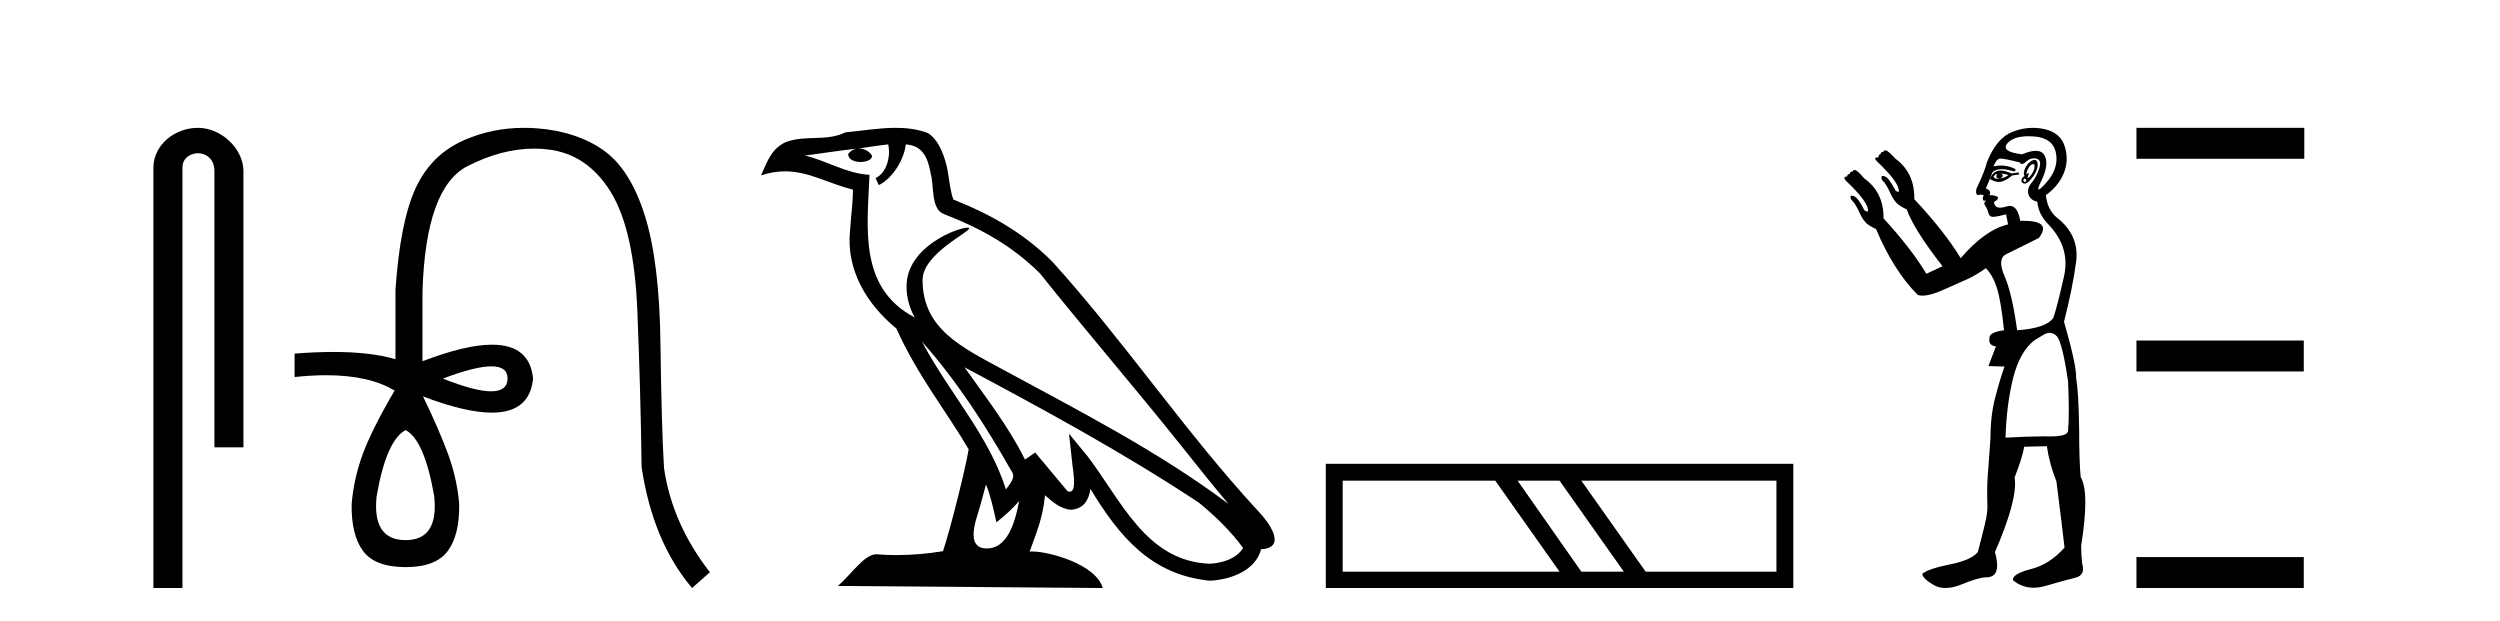
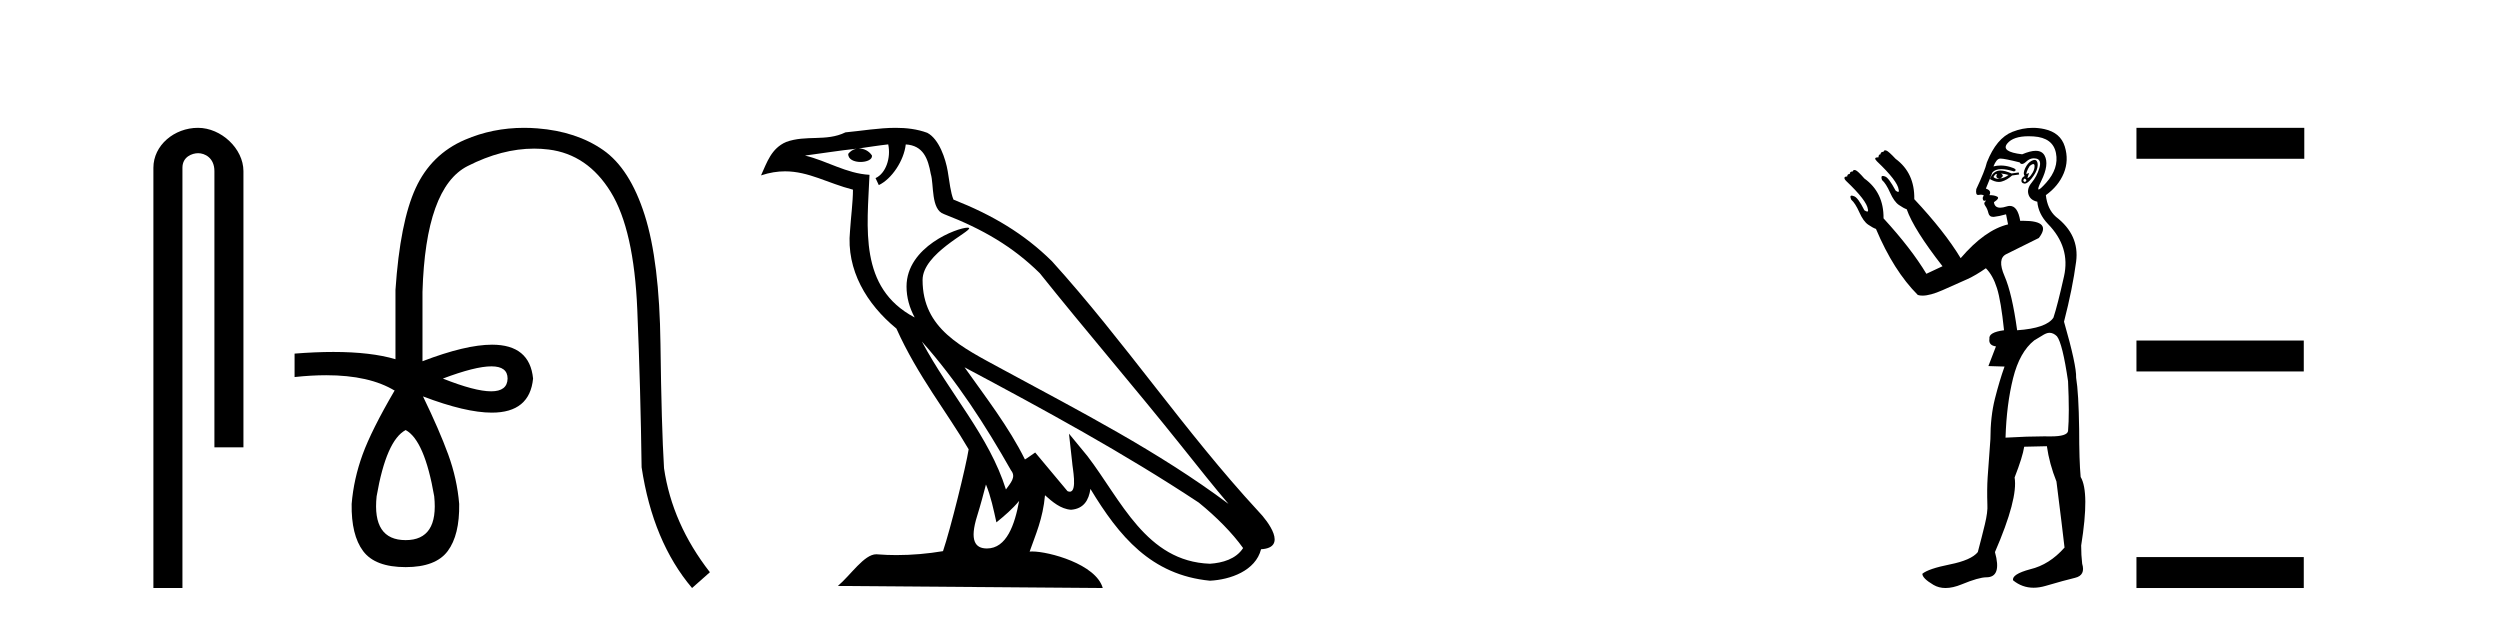
<svg xmlns="http://www.w3.org/2000/svg" width="165.0" height="41.0">
  <path d="M 13.069 8.437 C 11.5 8.437 10.124 9.591 10.124 11.072 L 10.124 38.809 L 12.041 38.809 L 12.041 11.072 C 12.041 10.346 12.68 10.111 13.081 10.111 C 13.502 10.111 14.151 10.406 14.151 11.296 L 14.151 29.526 L 16.067 29.526 L 16.067 11.296 C 16.067 9.813 14.598 8.437 13.069 8.437 Z" style="fill:#000000;stroke:none" />
  <path d="M 32.433 24.179 Q 33.501 24.179 33.501 24.986 Q 33.484 25.827 32.416 25.827 Q 31.348 25.827 29.229 24.986 Q 31.365 24.179 32.433 24.179 ZM 26.774 28.383 Q 28.019 29.056 28.658 32.755 Q 28.96 35.648 26.774 35.648 Q 24.554 35.648 24.857 32.755 Q 25.496 29.056 26.774 28.383 ZM 34.584 8.437 Q 32.509 8.437 30.676 9.229 Q 28.456 10.187 27.43 12.424 Q 26.404 14.66 26.101 19.134 L 26.101 23.708 Q 24.484 23.229 22.002 23.229 Q 20.82 23.229 19.442 23.338 L 19.442 24.885 Q 20.555 24.765 21.531 24.765 Q 24.388 24.765 26.068 25.793 L 26.034 25.793 Q 24.521 28.383 23.932 29.997 Q 23.344 31.612 23.209 33.26 Q 23.175 35.311 23.966 36.371 Q 24.756 37.43 26.774 37.43 Q 28.759 37.43 29.549 36.371 Q 30.339 35.311 30.306 33.26 Q 30.171 31.612 29.583 29.997 Q 28.994 28.383 27.918 26.163 L 27.918 26.163 Q 30.733 27.234 32.461 27.234 Q 34.964 27.234 35.183 24.986 Q 34.965 22.749 32.475 22.749 Q 30.735 22.749 27.884 23.842 L 27.884 19.268 Q 28.086 12.373 30.861 10.961 Q 33.124 9.809 35.252 9.809 Q 35.734 9.809 36.208 9.868 Q 38.781 10.187 40.312 12.676 Q 41.842 15.165 42.061 20.445 Q 42.279 25.726 42.346 30.838 Q 43.086 35.749 45.676 38.809 L 46.853 37.767 Q 44.364 34.572 43.826 30.905 Q 43.658 28.148 43.591 22.699 Q 43.524 17.25 42.548 14.19 Q 41.573 11.129 39.807 9.901 Q 38.041 8.674 35.468 8.472 Q 35.021 8.437 34.584 8.437 Z" style="fill:#000000;stroke:none" />
  <path d="M 60.843 22.54 L 60.843 22.54 C 63.138 25.118 65.037 28.06 66.73 31.048 C 67.086 31.486 66.686 31.888 66.392 32.305 C 65.276 28.763 62.709 26.03 60.843 22.54 ZM 58.623 9.529 C 58.814 10.422 58.462 11.451 57.785 11.755 L 58.001 12.217 C 58.847 11.815 59.659 10.612 59.78 9.532 C 60.935 9.601 61.251 10.47 61.431 11.479 C 61.648 12.168 61.428 13.841 62.302 14.13 C 64.882 15.129 66.854 16.285 68.625 18.031 C 71.68 21.852 74.872 25.552 77.927 29.376 C 79.114 30.865 80.199 32.228 81.081 33.257 C 76.441 29.789 71.258 27.136 66.172 24.38 C 63.469 22.911 60.89 21.71 60.89 18.477 C 60.89 16.738 64.095 15.281 63.962 15.055 C 63.951 15.035 63.914 15.026 63.856 15.026 C 63.198 15.026 59.831 16.274 59.831 18.907 C 59.831 19.637 60.026 20.313 60.365 20.944 C 60.36 20.944 60.355 20.943 60.35 20.943 C 56.657 18.986 57.244 15.028 57.387 11.538 C 55.852 11.453 54.588 10.616 53.131 10.267 C 54.261 10.121 55.388 9.933 56.521 9.816 L 56.521 9.816 C 56.308 9.858 56.114 9.982 55.984 10.154 C 55.966 10.526 56.387 10.69 56.797 10.69 C 57.197 10.69 57.588 10.534 57.55 10.264 C 57.369 9.982 57.039 9.799 56.701 9.799 C 56.691 9.799 56.682 9.799 56.672 9.799 C 57.235 9.719 57.986 9.599 58.623 9.529 ZM 65.073 31.976 C 65.404 32.78 65.575 33.632 65.763 34.476 C 66.3 34.04 66.822 33.593 67.263 33.06 L 67.263 33.06 C 66.976 34.623 66.439 36.199 65.138 36.199 C 64.35 36.199 63.985 35.667 64.491 34.054 C 64.729 33.293 64.918 32.566 65.073 31.976 ZM 63.659 24.242 L 63.659 24.242 C 68.925 27.047 74.139 29.879 79.119 33.171 C 80.292 34.122 81.337 35.181 82.045 36.172 C 81.576 36.901 80.682 37.152 79.856 37.207 C 75.641 37.06 73.991 32.996 71.764 30.093 L 70.553 28.622 L 70.762 30.507 C 70.776 30.846 71.124 32.452 70.606 32.452 C 70.562 32.452 70.511 32.44 70.454 32.415 L 68.323 29.865 C 68.096 30.015 67.881 30.186 67.646 30.325 C 66.589 28.187 65.042 26.196 63.659 24.242 ZM 59.115 8.437 C 58.008 8.437 56.874 8.636 55.799 8.736 C 54.517 9.361 53.218 8.884 51.874 9.373 C 50.902 9.809 50.63 10.693 50.228 11.576 C 50.801 11.386 51.321 11.308 51.812 11.308 C 53.379 11.308 54.64 12.097 56.296 12.518 C 56.293 13.349 56.163 14.292 56.101 15.242 C 55.844 17.816 57.201 20.076 59.163 21.685 C 60.568 24.814 62.512 27.214 63.931 29.655 C 63.762 30.752 62.741 34.89 62.238 36.376 C 61.252 36.542 60.2 36.636 59.166 36.636 C 58.748 36.636 58.334 36.62 57.928 36.588 C 57.896 36.584 57.865 36.582 57.833 36.582 C 57.035 36.582 56.158 37.945 55.298 38.673 L 72.782 38.809 C 72.336 37.233 69.229 36.397 68.125 36.397 C 68.062 36.397 68.005 36.399 67.956 36.405 C 68.345 35.29 68.831 34.243 68.97 32.686 C 69.458 33.123 70.005 33.595 70.688 33.644 C 71.523 33.582 71.862 33.011 71.968 32.267 C 73.86 35.396 75.975 37.951 79.856 38.327 C 81.197 38.261 82.868 37.675 83.23 36.25 C 85.009 36.149 83.704 34.416 83.044 33.737 C 78.204 28.498 74.208 22.517 69.425 17.238 C 67.583 15.421 65.504 14.192 62.928 13.173 C 62.736 12.702 62.673 12.032 62.549 11.295 C 62.412 10.491 61.983 9.174 61.199 8.765 C 60.531 8.519 59.828 8.437 59.115 8.437 Z" style="fill:#000000;stroke:none" />
-   <path d="M 98.687 31.724 L 102.93 37.73 L 88.617 37.73 L 88.617 31.724 ZM 102.93 31.724 L 107.174 37.73 L 104.369 37.73 L 100.161 31.724 ZM 117.244 31.724 L 117.244 37.73 L 108.613 37.73 L 104.369 31.724 ZM 87.502 30.609 L 87.502 38.809 L 118.359 38.809 L 118.359 30.609 Z" style="fill:#000000;stroke:none" />
  <path d="M 134.197 10.829 Q 134.271 10.829 134.279 10.933 Q 134.295 11.149 134.162 11.382 Q 134.029 11.615 133.896 11.715 Q 133.856 11.745 133.837 11.745 Q 133.793 11.745 133.863 11.582 Q 133.933 11.419 133.888 11.419 Q 133.869 11.419 133.829 11.449 Q 133.785 11.482 133.763 11.482 Q 133.719 11.482 133.763 11.349 Q 133.829 11.149 133.963 10.95 Q 134.118 10.829 134.197 10.829 ZM 132.066 11.449 Q 132.332 11.482 132.565 11.548 Q 132.299 11.748 131.999 11.781 Q 131.923 11.8 131.855 11.8 Q 131.686 11.8 131.567 11.682 Q 131.683 11.478 131.774 11.478 Q 131.787 11.478 131.8 11.482 Q 131.667 11.781 131.999 11.781 Q 132.332 11.615 132.066 11.449 ZM 133.63 11.781 Q 133.796 11.881 133.713 11.964 Q 133.671 12.006 133.634 12.006 Q 133.597 12.006 133.563 11.964 Q 133.497 11.881 133.63 11.781 ZM 132.034 11.255 Q 131.924 11.255 131.833 11.282 Q 131.5 11.382 131.334 11.815 Q 131.648 12.008 131.919 12.008 Q 132.021 12.008 132.116 11.981 Q 132.465 11.881 132.798 11.582 L 133.264 11.515 L 133.231 11.382 L 132.765 11.449 Q 132.329 11.255 132.034 11.255 ZM 134.281 10.554 Q 134.196 10.554 134.079 10.617 Q 133.829 10.75 133.663 11.099 Q 133.497 11.449 133.63 11.615 Q 133.43 11.715 133.414 11.898 Q 133.397 12.081 133.597 12.114 Q 133.613 12.117 133.629 12.117 Q 133.82 12.117 134.096 11.765 Q 134.395 11.382 134.462 11.083 Q 134.528 10.783 134.428 10.633 Q 134.376 10.554 134.281 10.554 ZM 133.889 8.992 Q 134.044 8.992 134.212 9.003 Q 135.493 9.086 135.693 10.101 Q 135.893 11.116 135.044 12.064 Q 134.648 12.507 134.553 12.507 Q 134.444 12.507 134.728 11.931 Q 135.26 10.85 134.944 10.267 Q 134.774 9.954 134.358 9.954 Q 134.001 9.954 133.463 10.184 Q 132.033 10.018 132.482 9.469 Q 132.872 8.992 133.889 8.992 ZM 134.232 10.448 Q 134.312 10.448 134.395 10.467 Q 134.761 10.55 134.595 11.099 Q 134.428 11.648 134.096 12.048 Q 133.763 12.447 133.879 12.83 Q 133.996 13.212 134.462 13.312 Q 134.528 14.111 135.16 14.776 Q 136.658 16.307 136.225 18.237 Q 135.793 20.167 135.527 20.965 Q 135.061 21.664 133.131 21.797 Q 132.798 19.368 132.299 18.22 Q 131.8 17.072 132.415 16.773 Q 133.031 16.473 134.562 15.708 Q 135.444 14.573 133.549 14.573 Q 133.447 14.573 133.335 14.576 L 133.335 14.576 Q 133.172 13.59 132.65 13.59 Q 132.548 13.59 132.432 13.628 Q 132.188 13.708 132.015 13.708 Q 131.645 13.708 131.6 13.345 Q 131.999 13.079 131.816 12.979 Q 131.633 12.879 131.301 12.879 Q 131.467 12.58 131.068 12.447 L 131.5 11.382 Q 131.682 11.164 132.091 11.164 Q 132.432 11.164 132.931 11.316 Q 133.231 11.182 132.665 11.016 Q 132.351 10.924 132.047 10.924 Q 131.803 10.924 131.567 10.983 Q 131.766 10.484 131.999 10.467 Q 132.013 10.466 132.03 10.466 Q 132.295 10.466 133.297 10.717 Q 133.357 10.822 133.451 10.822 Q 133.565 10.822 133.73 10.667 Q 133.961 10.448 134.232 10.448 ZM 135.26 21.964 Q 135.527 21.964 135.759 22.196 Q 136.125 22.662 136.491 25.158 Q 136.591 27.288 136.491 28.452 Q 136.428 28.802 135.359 28.802 Q 135.311 28.802 135.26 28.802 Q 135.094 28.799 134.916 28.799 Q 133.848 28.799 132.365 28.885 Q 132.432 26.689 132.864 24.958 Q 133.297 23.228 134.262 22.463 Q 134.329 22.429 134.761 22.163 Q 135.061 21.964 135.26 21.964 ZM 134.165 8.437 Q 133.486 8.437 132.815 8.703 Q 131.766 9.119 131.134 10.717 Q 131.001 11.282 130.435 12.48 Q 130.376 12.868 130.557 12.868 Q 130.578 12.868 130.602 12.863 Q 130.679 12.846 130.742 12.846 Q 130.868 12.846 130.935 12.913 Q 130.835 13.013 130.868 13.146 Q 130.895 13.252 130.964 13.252 Q 130.981 13.252 131.001 13.245 Q 131.034 13.237 131.052 13.237 Q 131.105 13.237 131.018 13.312 Q 130.901 13.412 131.034 13.595 Q 131.167 13.778 131.234 14.061 Q 131.294 14.314 131.553 14.314 Q 131.583 14.314 131.617 14.31 Q 131.933 14.277 132.399 14.144 L 132.532 14.809 Q 131.001 15.175 129.404 17.039 Q 128.339 15.275 126.343 13.146 Q 126.376 11.415 125.111 10.484 Q 124.646 9.985 124.496 9.935 Q 124.455 9.921 124.423 9.921 Q 124.337 9.921 124.313 10.018 Q 124.113 10.018 124.113 10.184 Q 123.98 10.184 123.98 10.384 Q 123.78 10.384 123.764 10.45 Q 123.747 10.517 123.88 10.65 Q 125.245 11.948 125.311 12.513 Q 125.349 12.666 125.278 12.666 Q 125.226 12.666 125.111 12.58 Q 124.646 11.715 124.413 11.648 Q 124.324 11.613 124.268 11.613 Q 124.115 11.613 124.213 11.881 Q 124.479 12.114 124.745 12.713 Q 125.012 13.312 125.328 13.528 Q 125.644 13.745 125.843 13.811 Q 126.309 15.142 128.206 17.571 L 127.141 18.07 Q 126.143 16.407 124.313 14.411 L 124.313 14.411 Q 124.334 12.704 123.048 11.781 Q 122.616 11.282 122.466 11.232 Q 122.425 11.219 122.393 11.219 Q 122.307 11.219 122.283 11.316 Q 122.083 11.316 122.083 11.482 Q 121.917 11.482 121.917 11.648 Q 121.751 11.648 121.734 11.731 Q 121.717 11.815 121.85 11.948 Q 123.215 13.245 123.281 13.811 Q 123.319 13.963 123.238 13.963 Q 123.177 13.963 123.048 13.878 Q 122.616 13.013 122.35 12.946 Q 122.261 12.911 122.208 12.911 Q 122.061 12.911 122.183 13.179 Q 122.449 13.412 122.716 14.011 Q 122.982 14.61 123.298 14.826 Q 123.614 15.042 123.814 15.109 Q 124.978 17.871 126.576 19.468 Q 126.712 19.511 126.886 19.511 Q 127.389 19.511 128.206 19.152 Q 129.304 18.669 129.853 18.42 Q 130.402 18.17 131.068 17.704 Q 131.533 18.17 131.8 19.019 Q 132.066 19.867 132.266 21.797 Q 131.234 21.93 131.301 22.363 Q 131.234 22.795 131.733 22.862 L 131.234 24.16 L 132.299 24.193 Q 131.966 25.125 131.667 26.306 Q 131.367 27.487 131.367 28.985 Q 131.234 30.748 131.184 31.513 Q 131.134 32.279 131.167 33.31 Q 131.201 33.776 131.001 34.608 Q 130.801 35.44 130.535 36.438 Q 130.103 36.971 128.688 37.253 Q 127.274 37.536 126.875 37.869 Q 126.875 38.168 127.607 38.601 Q 127.96 38.809 128.405 38.809 Q 128.884 38.809 129.47 38.568 Q 130.602 38.102 131.101 38.102 Q 132.132 38.102 131.667 36.438 Q 133.197 32.911 132.964 31.513 Q 133.497 30.149 133.597 29.484 L 135.094 29.45 Q 135.26 30.615 135.726 31.78 Q 136.125 34.941 136.259 36.139 Q 135.26 37.27 133.996 37.57 Q 132.765 37.902 132.864 38.302 Q 133.463 38.79 134.218 38.79 Q 134.595 38.79 135.011 38.668 Q 136.259 38.302 136.957 38.135 Q 137.656 37.969 137.423 37.203 Q 137.357 36.638 137.357 36.006 Q 137.922 32.478 137.323 31.48 Q 137.224 30.415 137.224 28.319 Q 137.19 25.923 137.024 24.925 Q 137.057 24.126 136.225 21.231 Q 136.791 19.035 137.024 17.272 Q 137.257 15.508 135.693 14.31 Q 135.127 13.811 135.027 12.879 Q 135.859 12.281 136.209 11.432 Q 136.558 10.583 136.275 9.668 Q 135.992 8.753 134.928 8.52 Q 134.545 8.437 134.165 8.437 Z" style="fill:#000000;stroke:none" />
  <path d="M 141.006 8.437 L 141.006 10.479 L 152.083 10.479 L 152.083 8.437 ZM 141.006 22.475 L 141.006 24.516 L 152.049 24.516 L 152.049 22.475 ZM 141.006 36.767 L 141.006 38.809 L 152.049 38.809 L 152.049 36.767 Z" style="fill:#000000;stroke:none" />
</svg>